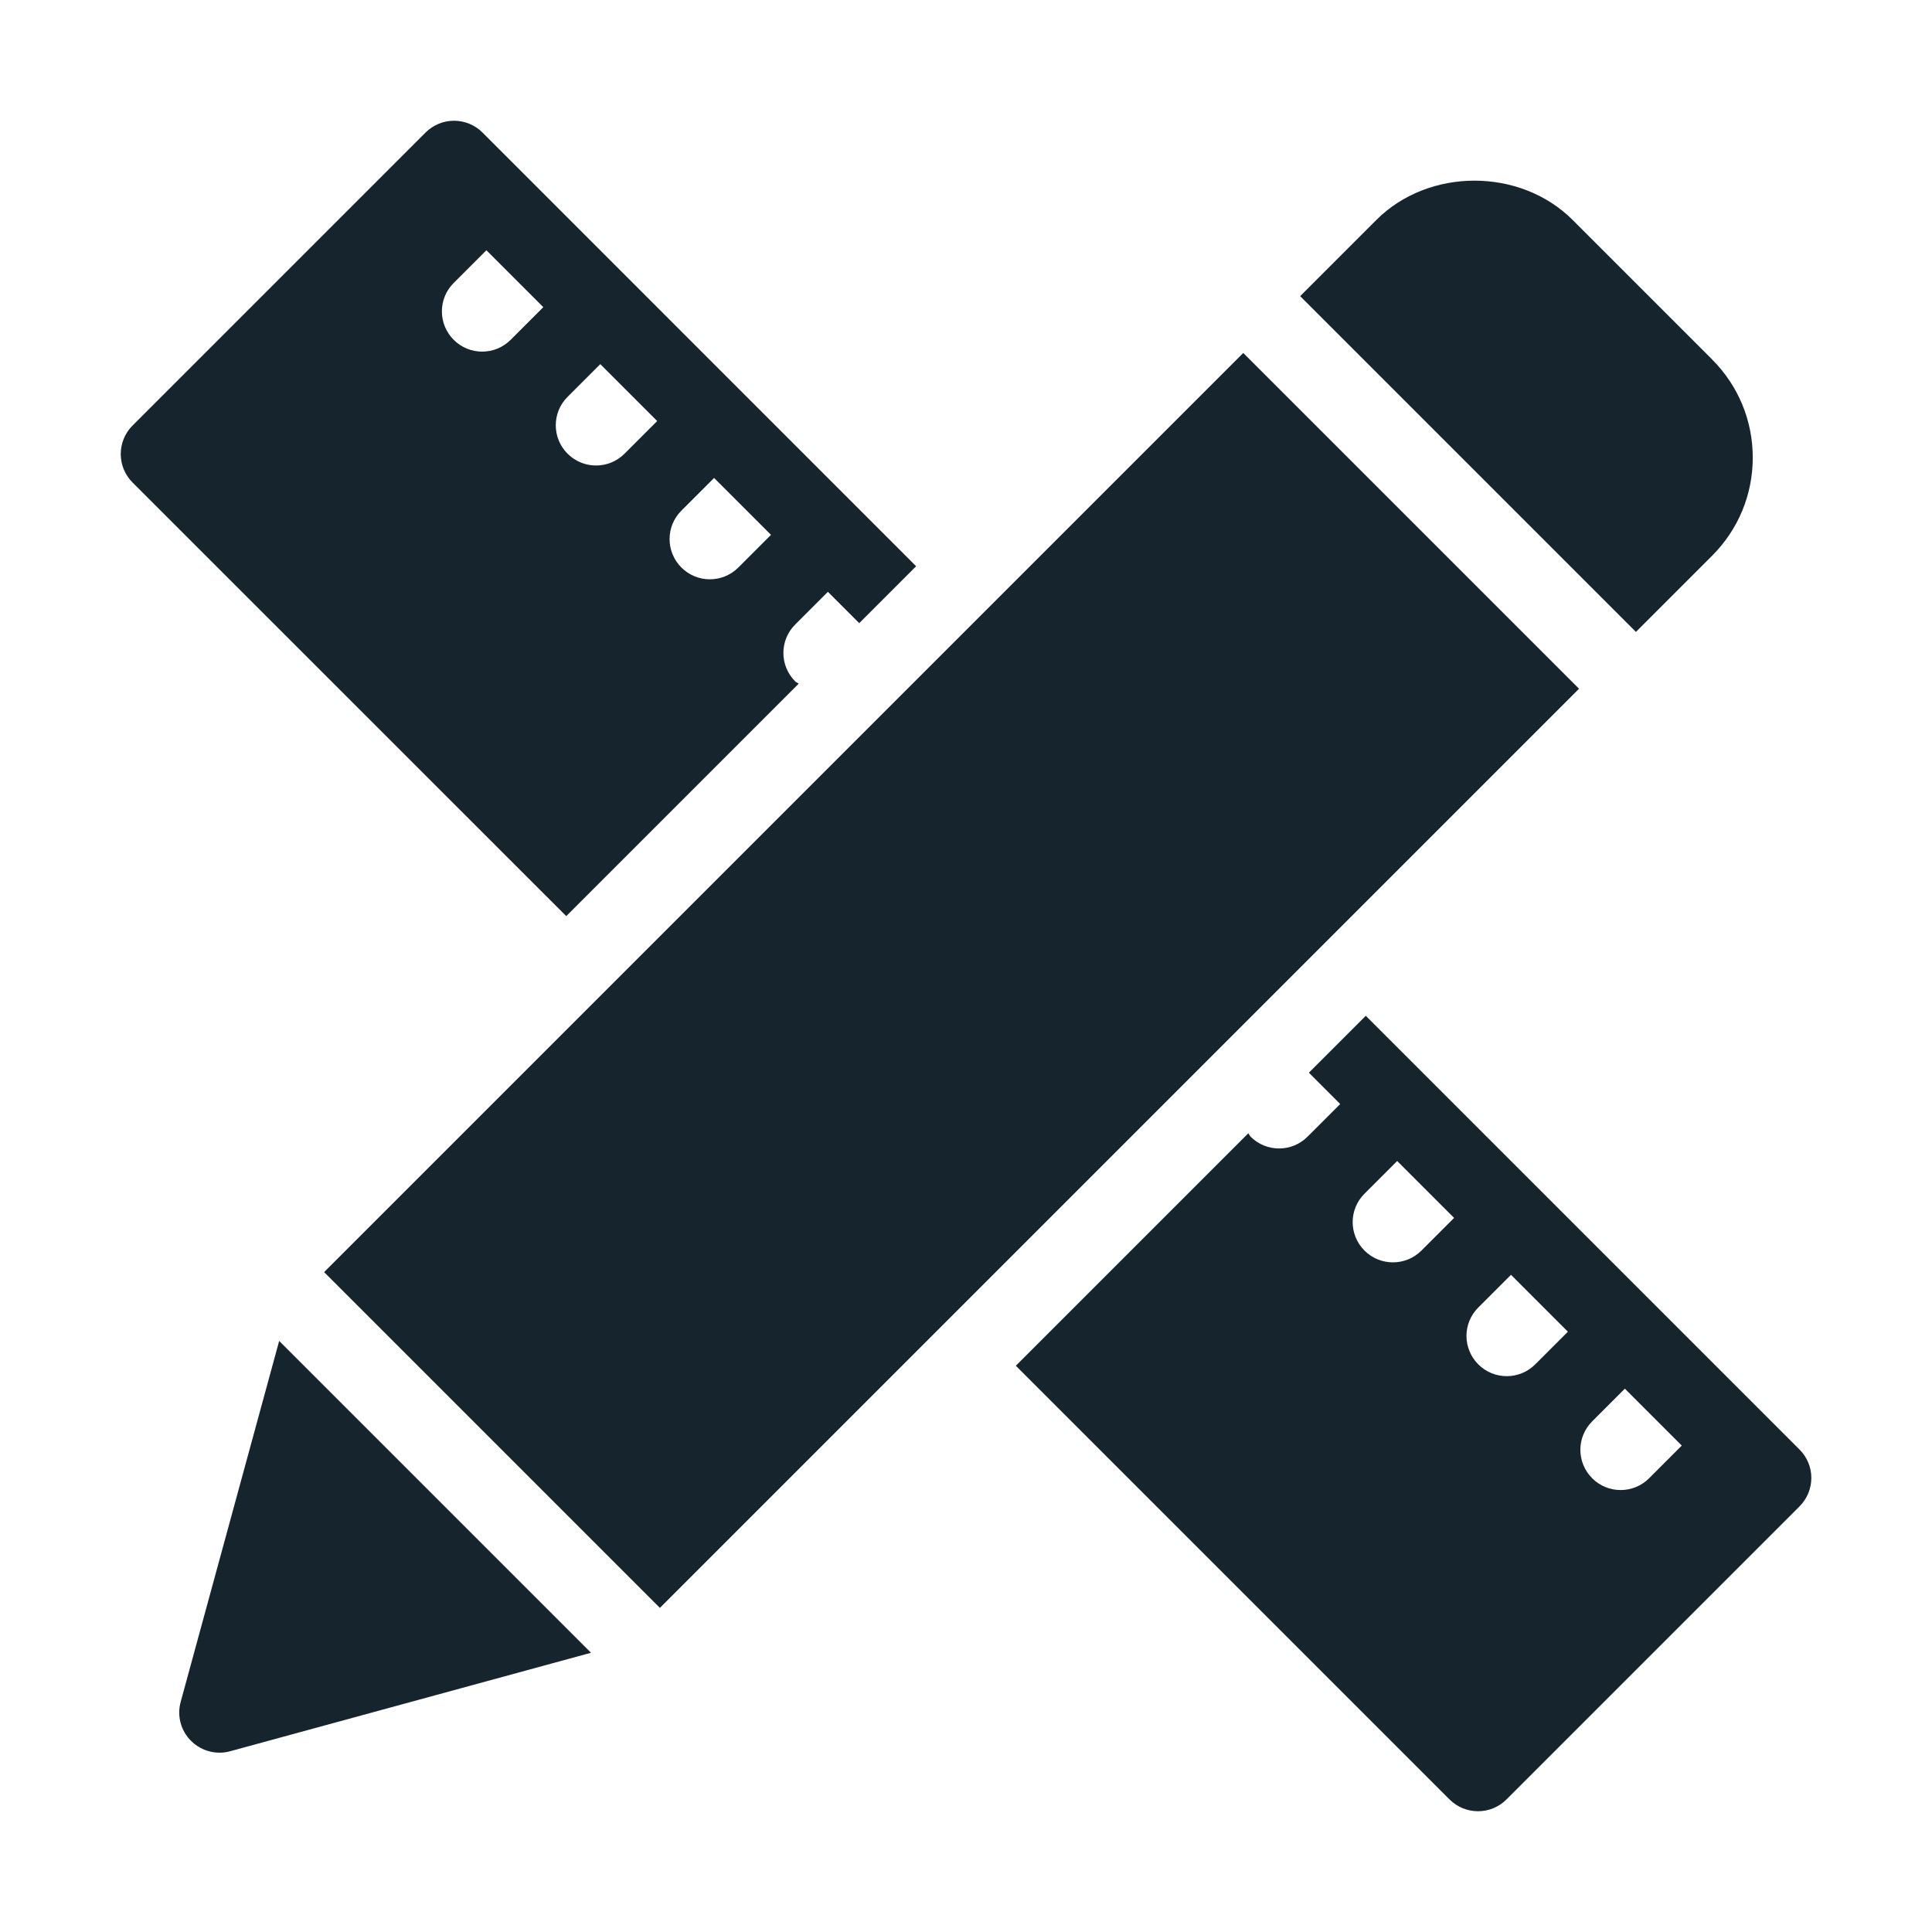
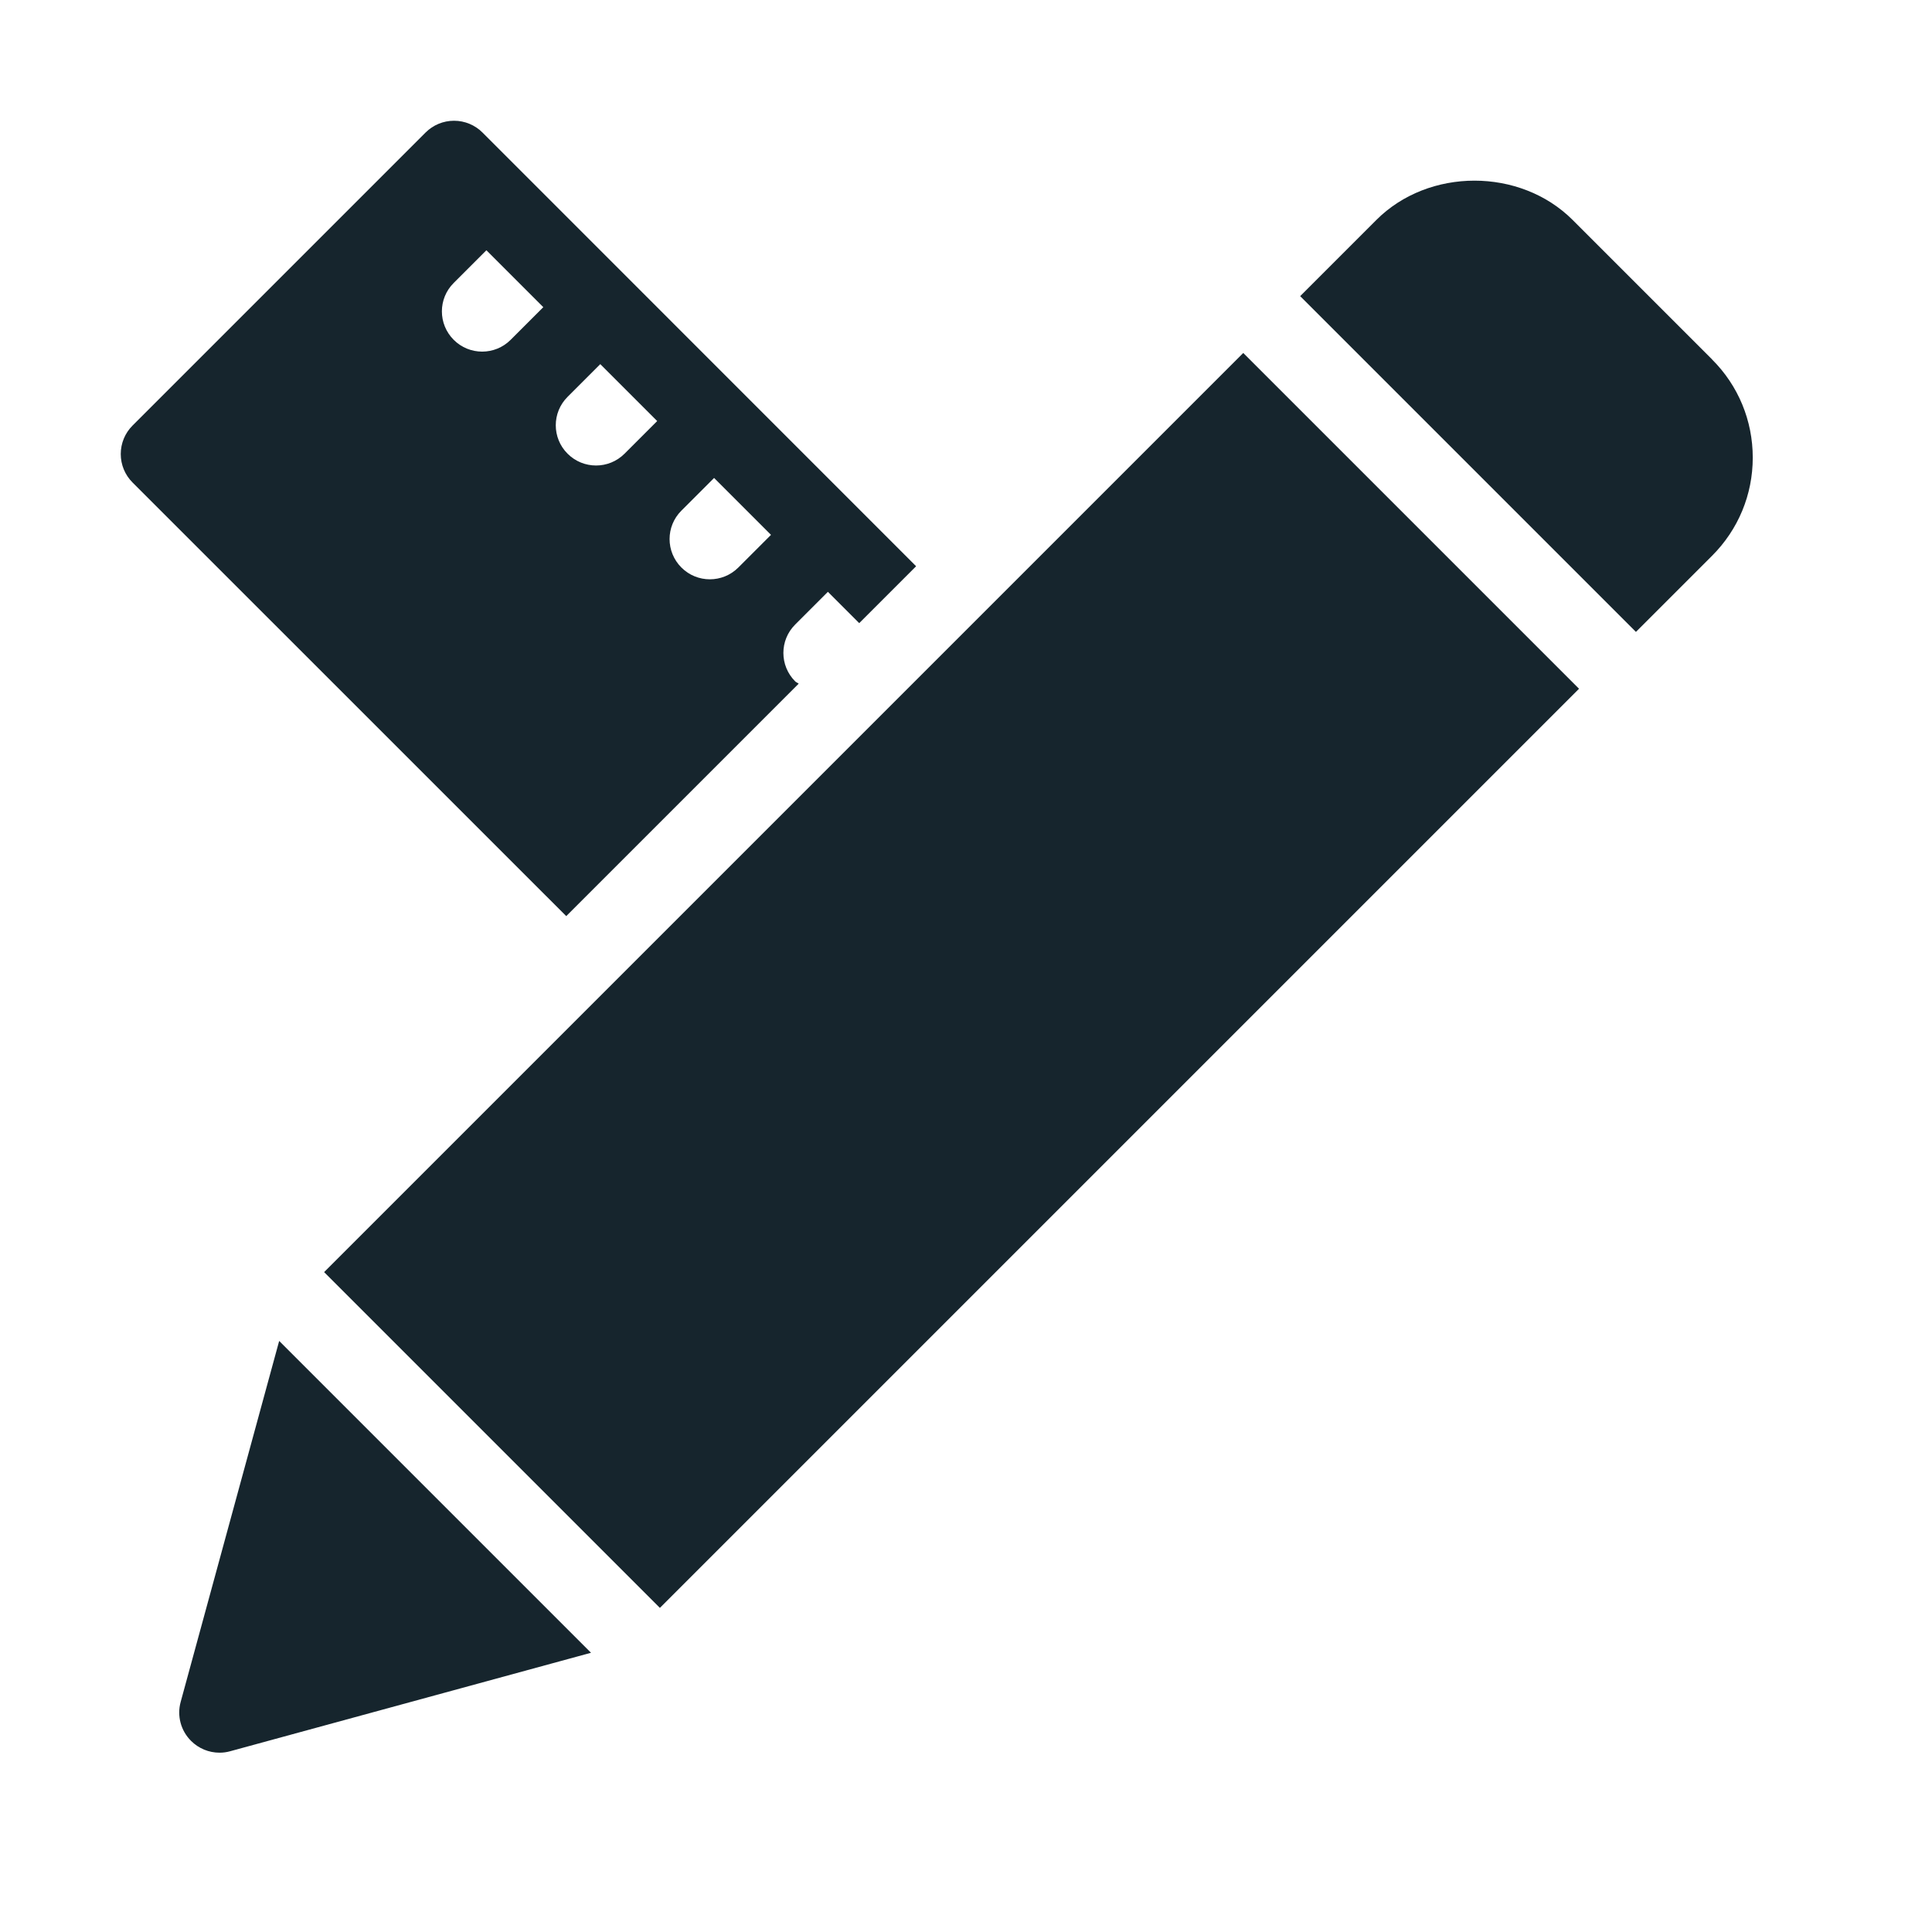
<svg xmlns="http://www.w3.org/2000/svg" width="1200pt" height="1200pt" fill="#16252D" version="1.1" viewBox="0 0 1200 1200">
  <path d="m201.32 790.13 570.89-570.89 208.55 208.55-570.89 570.89z" />
  <path d="m1063.4 223.22-86.578-86.578c-32.578-32.578-89.438-32.578-121.97 0l-47.297 47.297 208.55 208.55 47.297-47.297c16.266-16.266 25.266-37.922 25.266-60.938s-8.953-44.719-25.266-60.984z" />
  <path d="m173.39 832.92-61.172 224.16c-2.391 8.672 0.094 17.906 6.469 24.234 4.734 4.734 11.109 7.312 17.672 7.312 2.203 0 4.406-0.281 6.562-0.891l224.16-61.172-193.74-193.74z" />
  <path d="m496.08 424.64c-0.656-0.562-1.547-0.797-2.156-1.406-9.797-9.797-9.797-25.594 0-35.344l20.297-20.297 19.453 19.453 35.344-35.344-269.34-269.39c-4.688-4.688-11.016-7.312-17.672-7.312s-12.984 2.625-17.672 7.312l-182.02 182.02c-4.688 4.688-7.312 11.016-7.312 17.672s2.625 12.984 7.312 17.672l269.39 269.34 144.42-144.42zm-72.844-107.48 20.297-20.297 35.344 35.344-20.297 20.297c-4.875 4.875-11.297 7.312-17.672 7.312-6.422 0-12.797-2.438-17.672-7.312-9.797-9.797-9.797-25.594 0-35.344zm-70.688-70.688 20.297-20.297 35.344 35.344-20.297 20.297c-4.875 4.875-11.297 7.312-17.672 7.312-6.422 0-12.797-2.438-17.672-7.312-9.797-9.75-9.797-25.594 0-35.344zm-35.391-35.391c-4.875 4.875-11.297 7.312-17.672 7.312-6.422 0-12.797-2.438-17.672-7.312-9.797-9.797-9.797-25.594 0-35.344l20.297-20.297 35.344 35.344z" />
-   <path d="m1117.7 900.32-269.39-269.39-35.344 35.344 19.453 19.453-20.297 20.297c-4.875 4.875-11.297 7.312-17.672 7.312-6.422 0-12.797-2.438-17.672-7.312-0.609-0.609-0.891-1.453-1.406-2.156l-144.42 144.42 269.39 269.39c4.875 4.875 11.297 7.312 17.672 7.312 6.422 0 12.797-2.438 17.672-7.312l182.02-182.02c9.797-9.797 9.797-25.594 0-35.344zm-234.84-123.56c-4.875 4.875-11.297 7.312-17.672 7.312-6.422 0-12.797-2.438-17.672-7.312-9.797-9.797-9.797-25.594 0-35.344l20.297-20.297 35.344 35.344zm70.688 70.688c-4.875 4.875-11.297 7.312-17.672 7.312-6.422 0-12.797-2.438-17.672-7.312-9.797-9.797-9.797-25.594 0-35.344l20.297-20.297 35.344 35.344zm70.734 70.734c-4.875 4.875-11.297 7.312-17.672 7.312-6.422 0-12.797-2.438-17.672-7.312-9.797-9.797-9.797-25.594 0-35.344l20.297-20.297 35.344 35.344z" />
</svg>